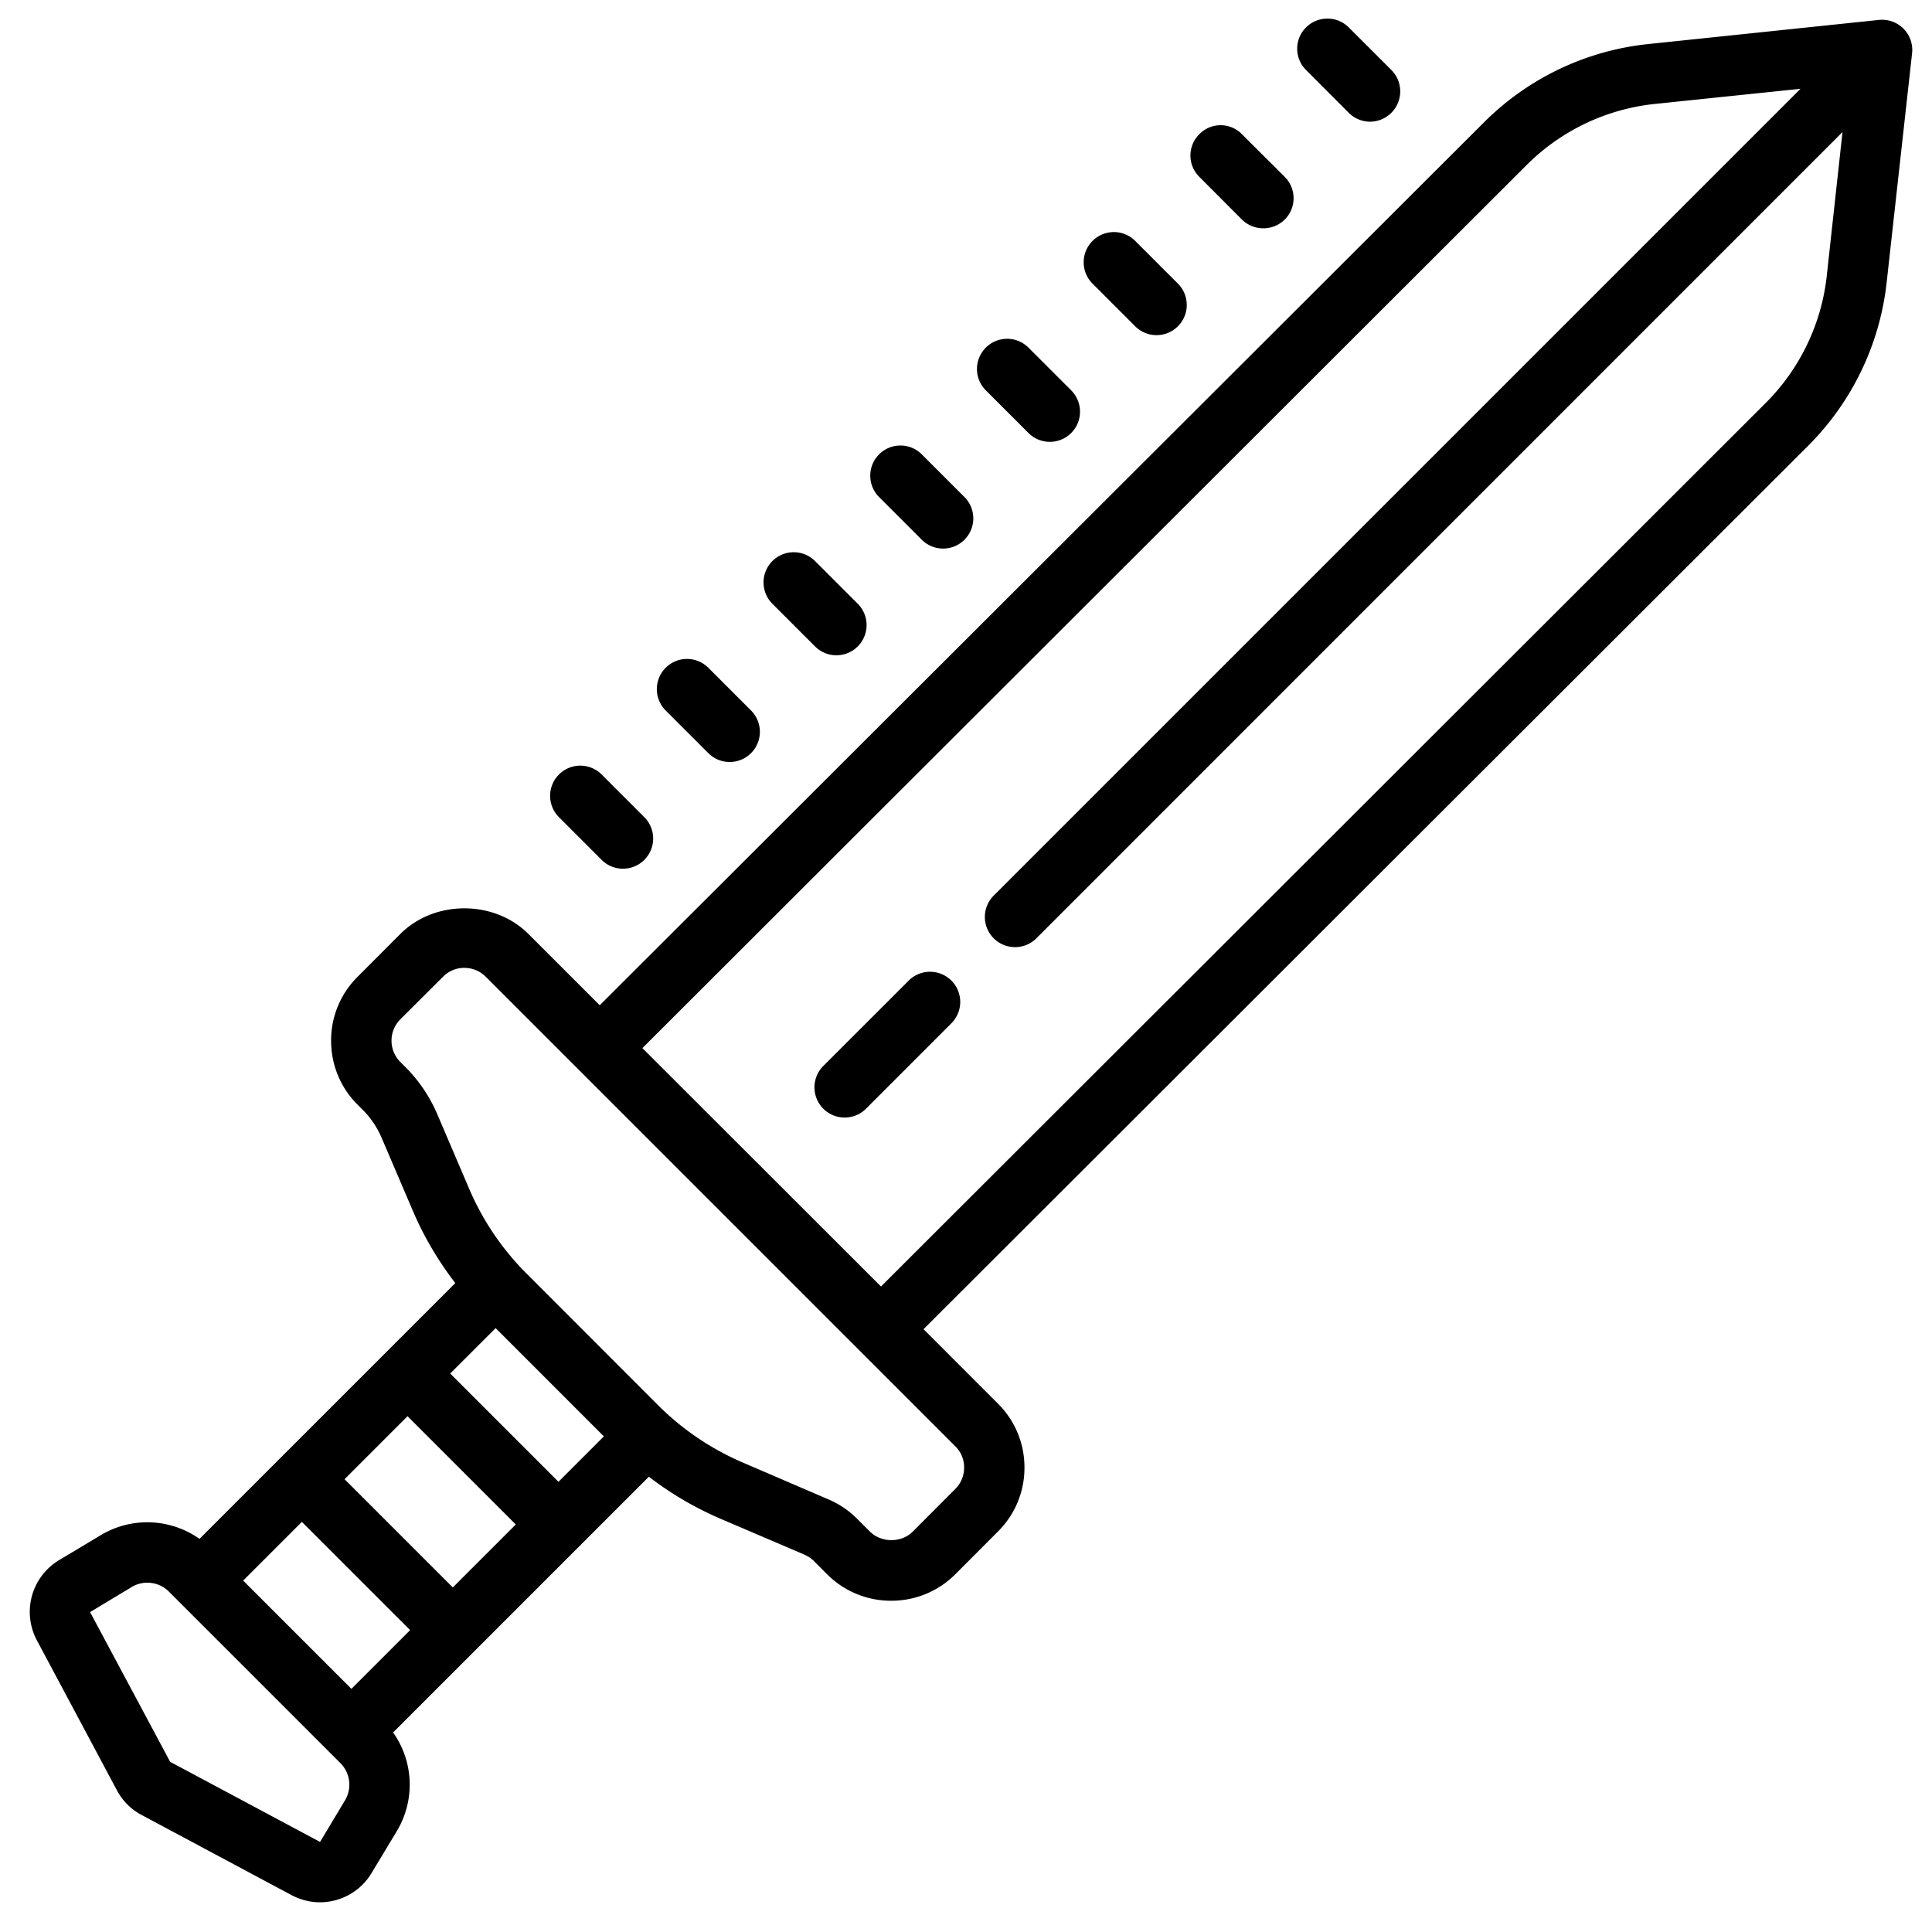
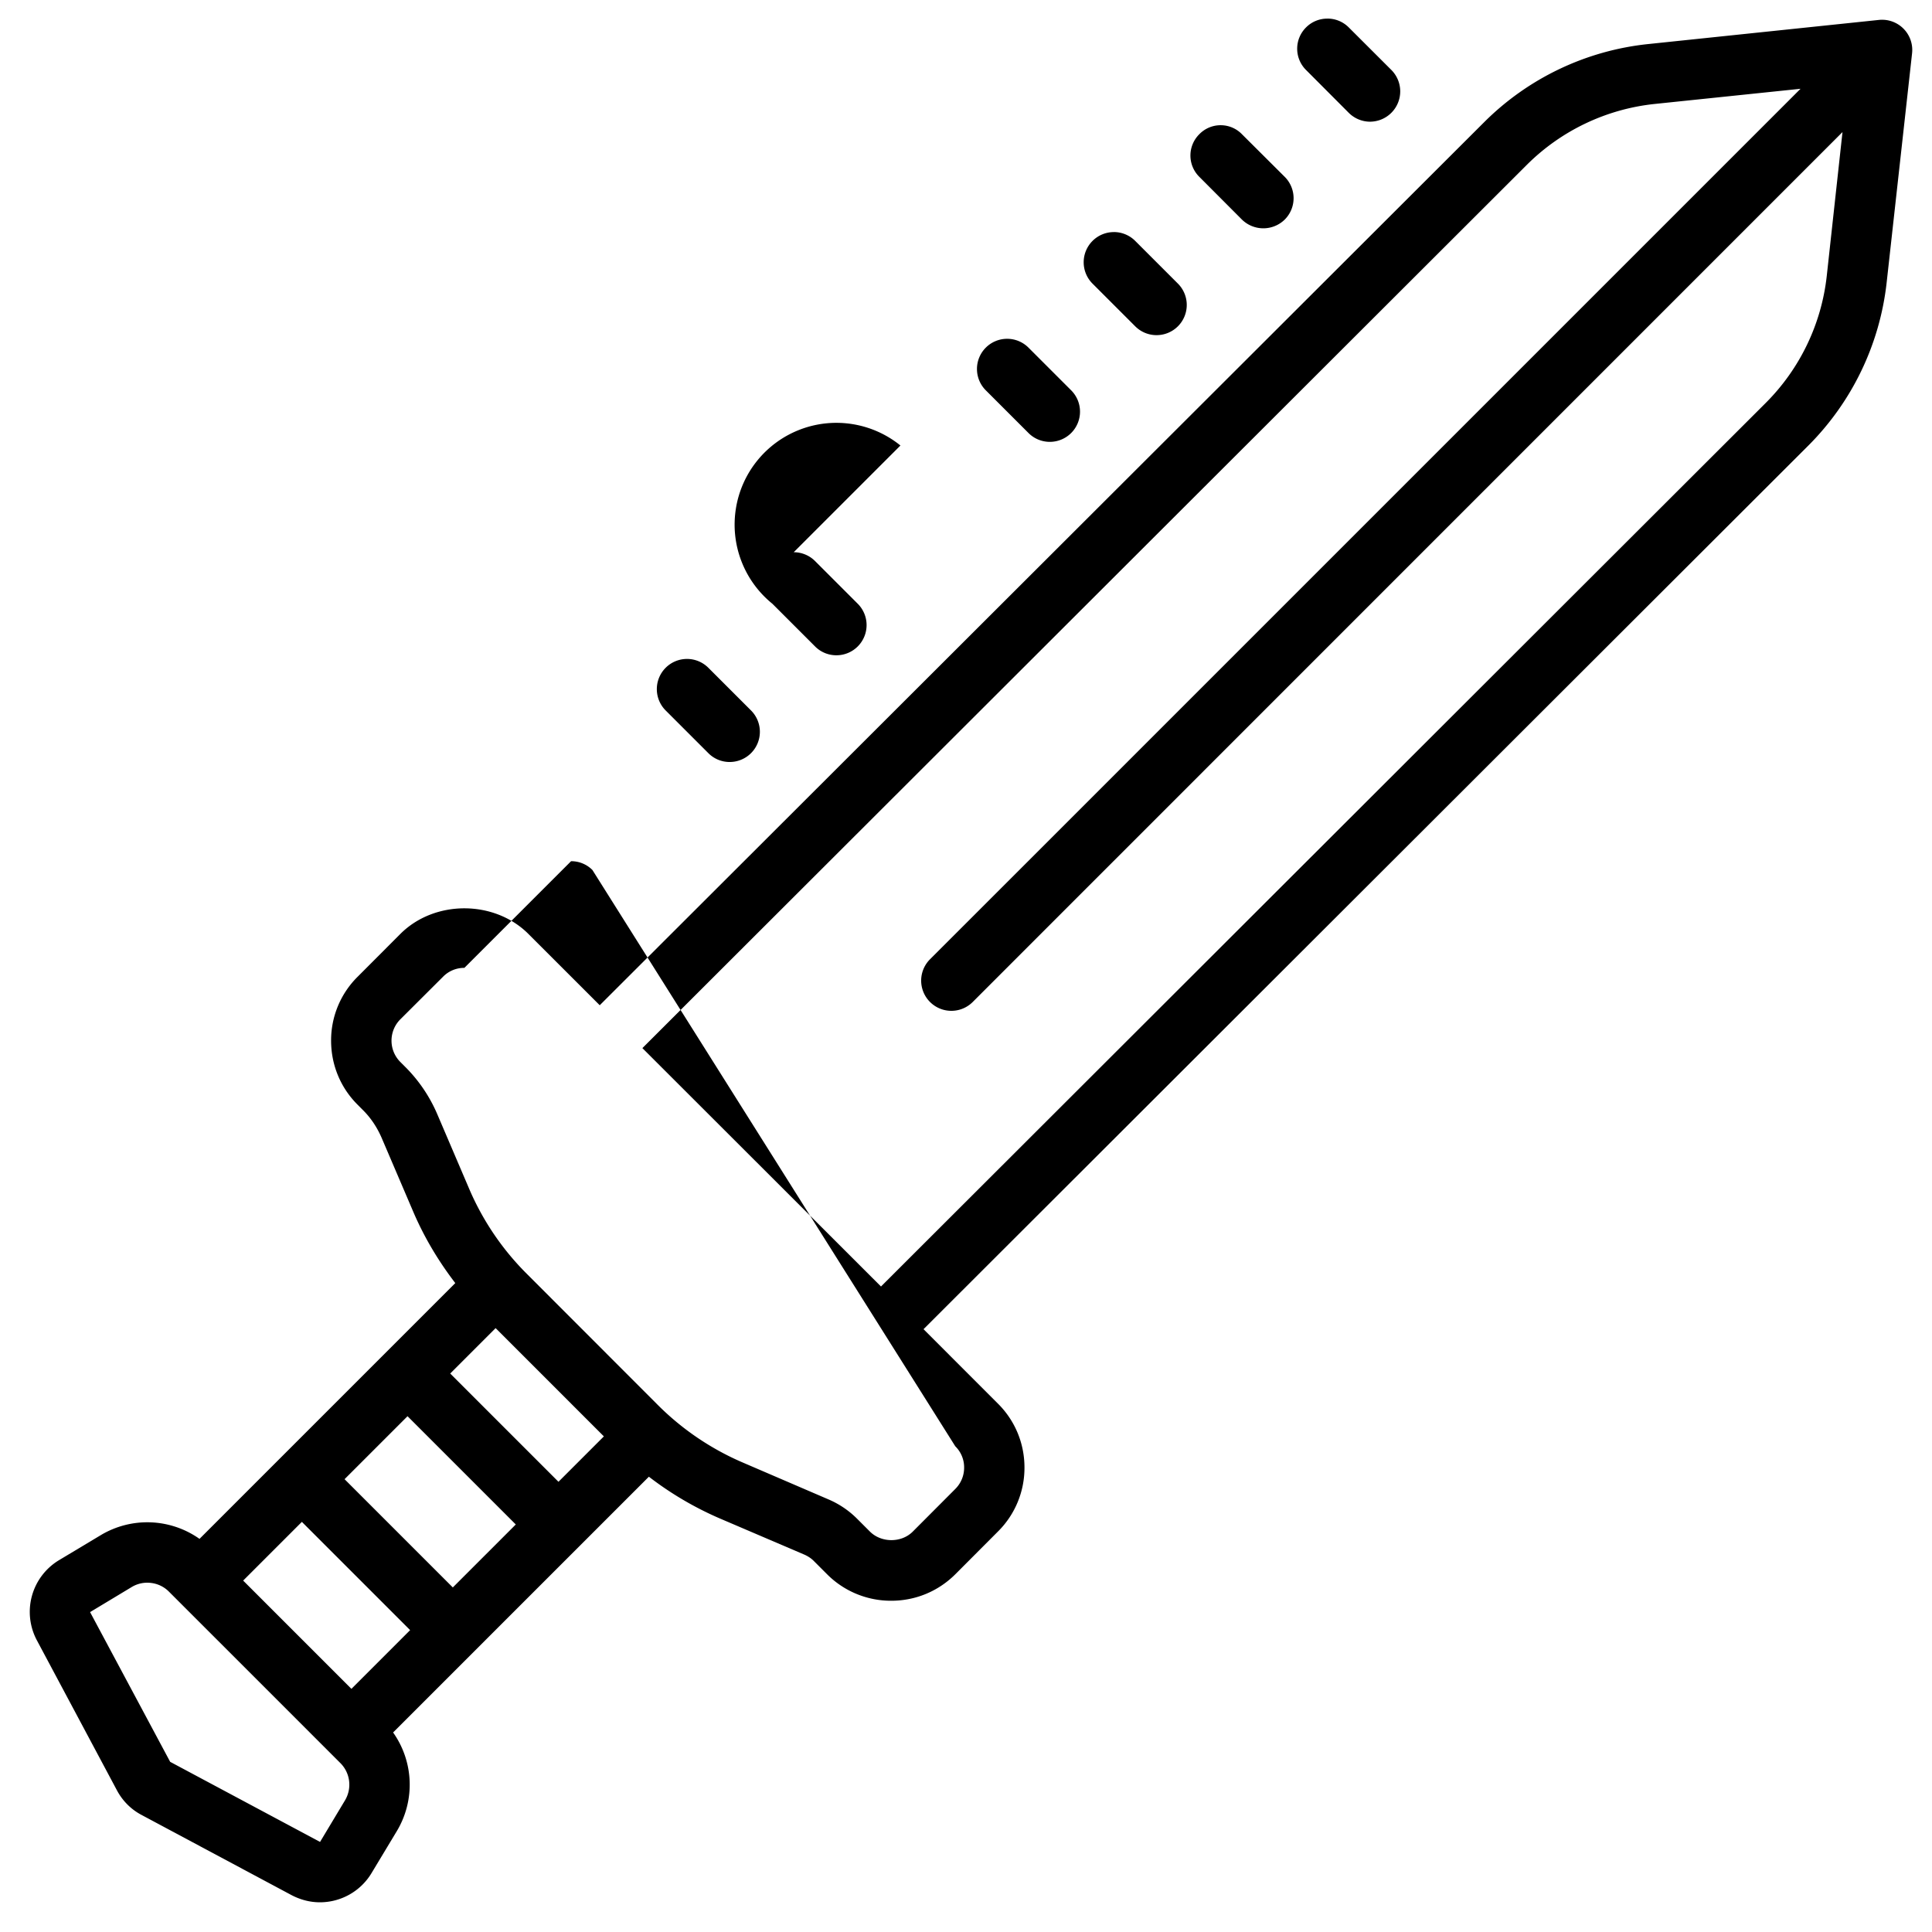
<svg xmlns="http://www.w3.org/2000/svg" viewBox="0 0 64 64">
-   <path d="M43.969.617a.987.987 0 0 0-.703.29.993.993 0 0 0 0 1.413l1.41 1.414c.195.196.453.297.71.297a1.004 1.004 0 0 0 .708-1.71L44.676.905a.99.99 0 0 0-.707-.289zM62.242.66l-7.648.8a9.017 9.017 0 0 0-5.422 2.58L19.867 33.3l-2.363-2.362c-1.129-1.13-3.11-1.133-4.242 0l-1.414 1.417a2.966 2.966 0 0 0-.88 2.118c0 .804.313 1.558.876 2.12l.168.169c.27.265.48.582.633.937l1.058 2.473c.363.84.828 1.613 1.379 2.332l-8.473 8.473a2.998 2.998 0 0 0-3.273-.122l-1.383.829a2 2 0 0 0-.73 2.656L3.87 59.3c.188.356.473.641.824.825l4.961 2.652c.305.16.625.239.942.239.683 0 1.343-.352 1.714-.973l.833-1.383a2.99 2.99 0 0 0-.122-3.27l8.473-8.472a10.996 10.996 0 0 0 2.332 1.375l2.828 1.21c.114.052.223.122.313.216l.433.433a2.987 2.987 0 0 0 2.121.875c.805 0 1.555-.312 2.122-.875l1.414-1.418a2.968 2.968 0 0 0 .879-2.12c0-.801-.313-1.555-.88-2.118l-2.464-2.465L59.91 14.754a9.056 9.056 0 0 0 2.586-5.379l.844-7.61A1 1 0 0 0 62.242.66zm-2.597 2.281L32.93 29.656a1 1 0 1 0 1.414 1.414L61.035 4.375l-.523 4.781A7.038 7.038 0 0 1 58.5 13.34L29.184 42.617 21.28 34.72 50.582 5.457a7.043 7.043 0 0 1 4.219-2.012zM40.437 4.148a.982.982 0 0 0-.707.297.993.993 0 0 0 0 1.414l1.41 1.414a1.013 1.013 0 0 0 1.419 0 1 1 0 0 0 0-1.414L41.14 4.445a.98.98 0 0 0-.703-.297zm-3.539 3.54a1 1 0 0 0-.707 1.707l1.414 1.414c.196.195.45.293.708.293a1 1 0 0 0 .707-1.707L37.605 7.98a1 1 0 0 0-.707-.293zm-3.535 3.535a1 1 0 0 0-.707 1.707l1.414 1.414c.196.195.45.293.707.293a1 1 0 0 0 .707-1.707l-1.414-1.414a1 1 0 0 0-.707-.293zm-3.535 3.535a1 1 0 0 0-.707 1.707l1.414 1.414c.195.195.45.293.707.293a1 1 0 0 0 .707-1.707l-1.414-1.414a1 1 0 0 0-.707-.293zm-3.535 3.535A1 1 0 0 0 25.586 20L27 21.414c.195.195.45.293.707.293A1 1 0 0 0 28.414 20L27 18.586a1 1 0 0 0-.707-.293zm-3.535 3.535a1 1 0 0 0-.707 1.707l1.414 1.414c.195.196.45.293.707.293a1 1 0 0 0 .707-1.707l-1.414-1.414a1 1 0 0 0-.707-.293zm-3.535 3.535a1 1 0 0 0-.707 1.707l1.414 1.414a.99.99 0 0 0 .707.293 1 1 0 0 0 .707-1.707l-1.414-1.414a1 1 0 0 0-.707-.293zm-3.84 6.7c.27 0 .52.105.707.292L31.645 47.91a.977.977 0 0 1 .293.707c0 .27-.106.52-.293.707l-1.41 1.414c-.376.375-1.04.375-1.419-.004l-.433-.433a3.004 3.004 0 0 0-.942-.633l-2.824-1.215a8.994 8.994 0 0 1-2.82-1.906l-4.344-4.348a8.924 8.924 0 0 1-1.91-2.816l-1.059-2.477a4.98 4.98 0 0 0-1.058-1.562l-.164-.164a1 1 0 0 1 0-1.414l1.414-1.41a.977.977 0 0 1 .707-.294zm15.426.128a.993.993 0 0 0-.707.293l-2.829 2.828a1 1 0 1 0 1.415 1.415l2.828-2.829a1 1 0 0 0-.707-1.707zM16.418 43.996l3.586 3.586-1.504 1.504-3.586-3.586zM13.5 46.914l3.586 3.586L15 52.586 11.414 49zm-3.5 3.5L13.586 54l-1.945 1.945-3.586-3.586zm-4.996 2.023a.997.997 0 0 1 .586.282l5.691 5.691c.324.328.383.832.149 1.227l-.828 1.379-4.965-2.653-2.653-4.96 1.383-.833a.996.996 0 0 1 .637-.133z" />
+   <path d="M43.969.617a.987.987 0 0 0-.703.29.993.993 0 0 0 0 1.413l1.41 1.414c.195.196.453.297.71.297a1.004 1.004 0 0 0 .708-1.71L44.676.905a.99.99 0 0 0-.707-.289zM62.242.66l-7.648.8a9.017 9.017 0 0 0-5.422 2.58L19.867 33.3l-2.363-2.362c-1.129-1.13-3.11-1.133-4.242 0l-1.414 1.417a2.966 2.966 0 0 0-.88 2.118c0 .804.313 1.558.876 2.12l.168.169c.27.265.48.582.633.937l1.058 2.473c.363.84.828 1.613 1.379 2.332l-8.473 8.473a2.998 2.998 0 0 0-3.273-.122l-1.383.829a2 2 0 0 0-.73 2.656L3.87 59.3c.188.356.473.641.824.825l4.961 2.652c.305.16.625.239.942.239.683 0 1.343-.352 1.714-.973l.833-1.383a2.99 2.99 0 0 0-.122-3.27l8.473-8.472a10.996 10.996 0 0 0 2.332 1.375l2.828 1.21c.114.052.223.122.313.216l.433.433a2.987 2.987 0 0 0 2.121.875c.805 0 1.555-.312 2.122-.875l1.414-1.418a2.968 2.968 0 0 0 .879-2.12c0-.801-.313-1.555-.88-2.118l-2.464-2.465L59.91 14.754a9.056 9.056 0 0 0 2.586-5.379l.844-7.61A1 1 0 0 0 62.242.66zm-2.597 2.281L32.93 29.656a1 1 0 1 0 1.414 1.414L61.035 4.375l-.523 4.781A7.038 7.038 0 0 1 58.5 13.34L29.184 42.617 21.28 34.72 50.582 5.457a7.043 7.043 0 0 1 4.219-2.012zM40.437 4.148a.982.982 0 0 0-.707.297.993.993 0 0 0 0 1.414l1.41 1.414a1.013 1.013 0 0 0 1.419 0 1 1 0 0 0 0-1.414L41.14 4.445a.98.98 0 0 0-.703-.297zm-3.539 3.54a1 1 0 0 0-.707 1.707l1.414 1.414c.196.195.45.293.708.293a1 1 0 0 0 .707-1.707L37.605 7.98a1 1 0 0 0-.707-.293za1 1 0 0 0-.707 1.707l1.414 1.414c.196.195.45.293.707.293a1 1 0 0 0 .707-1.707l-1.414-1.414a1 1 0 0 0-.707-.293zm-3.535 3.535a1 1 0 0 0-.707 1.707l1.414 1.414c.195.195.45.293.707.293a1 1 0 0 0 .707-1.707l-1.414-1.414a1 1 0 0 0-.707-.293zm-3.535 3.535A1 1 0 0 0 25.586 20L27 21.414c.195.195.45.293.707.293A1 1 0 0 0 28.414 20L27 18.586a1 1 0 0 0-.707-.293zm-3.535 3.535a1 1 0 0 0-.707 1.707l1.414 1.414c.195.196.45.293.707.293a1 1 0 0 0 .707-1.707l-1.414-1.414a1 1 0 0 0-.707-.293zm-3.535 3.535a1 1 0 0 0-.707 1.707l1.414 1.414a.99.99 0 0 0 .707.293 1 1 0 0 0 .707-1.707l-1.414-1.414a1 1 0 0 0-.707-.293zm-3.84 6.7c.27 0 .52.105.707.292L31.645 47.91a.977.977 0 0 1 .293.707c0 .27-.106.52-.293.707l-1.41 1.414c-.376.375-1.04.375-1.419-.004l-.433-.433a3.004 3.004 0 0 0-.942-.633l-2.824-1.215a8.994 8.994 0 0 1-2.82-1.906l-4.344-4.348a8.924 8.924 0 0 1-1.91-2.816l-1.059-2.477a4.98 4.98 0 0 0-1.058-1.562l-.164-.164a1 1 0 0 1 0-1.414l1.414-1.41a.977.977 0 0 1 .707-.294zm15.426.128a.993.993 0 0 0-.707.293l-2.829 2.828a1 1 0 1 0 1.415 1.415l2.828-2.829a1 1 0 0 0-.707-1.707zM16.418 43.996l3.586 3.586-1.504 1.504-3.586-3.586zM13.5 46.914l3.586 3.586L15 52.586 11.414 49zm-3.5 3.5L13.586 54l-1.945 1.945-3.586-3.586zm-4.996 2.023a.997.997 0 0 1 .586.282l5.691 5.691c.324.328.383.832.149 1.227l-.828 1.379-4.965-2.653-2.653-4.96 1.383-.833a.996.996 0 0 1 .637-.133z" />
</svg>